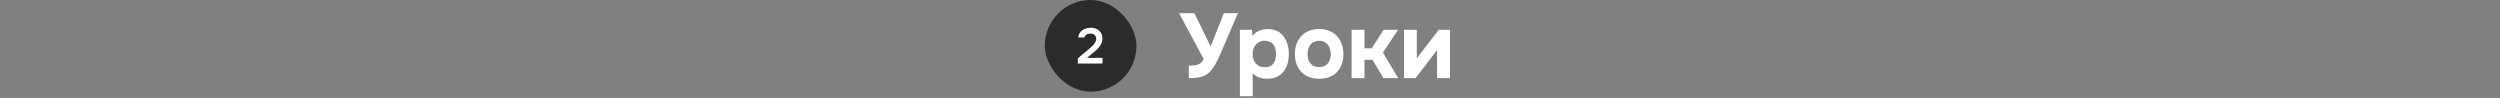
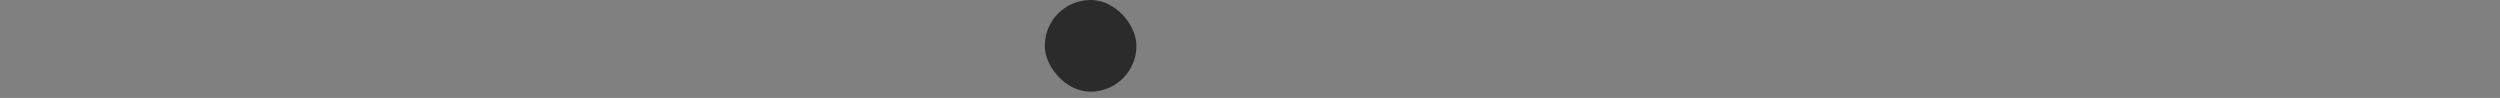
<svg xmlns="http://www.w3.org/2000/svg" width="1200" height="47" viewBox="0 0 1200 47" fill="none">
  <rect x="0" y="0" width="1200" height="47" fill="#808080" stroke="none" />
  <rect x="501.5" width="44" height="44" rx="22" fill="#2B2B2B" />
-   <path d="M517.338 30.5V28.028L522.066 24.044C522.45 23.724 522.874 23.372 523.338 22.988C523.802 22.604 524.242 22.188 524.658 21.74C525.09 21.276 525.45 20.796 525.738 20.3C526.026 19.804 526.17 19.284 526.17 18.74C526.17 17.924 525.922 17.284 525.426 16.82C524.946 16.356 524.258 16.124 523.362 16.124C522.578 16.124 521.938 16.292 521.442 16.628C520.946 16.964 520.634 17.42 520.506 17.996H517.554C517.666 16.924 518.01 16.052 518.586 15.38C519.178 14.692 519.906 14.18 520.77 13.844C521.634 13.492 522.538 13.316 523.482 13.316C524.554 13.316 525.514 13.516 526.362 13.916C527.21 14.3 527.882 14.876 528.378 15.644C528.89 16.396 529.146 17.316 529.146 18.404C529.146 19.38 528.954 20.26 528.57 21.044C528.202 21.828 527.698 22.548 527.058 23.204C526.434 23.844 525.746 24.476 524.994 25.1L521.754 27.764H529.194V30.5H517.338Z" fill="white" />
-   <path d="M570.63 37.5V31.516C571.921 31.516 572.992 31.443 573.842 31.296C574.722 31.149 575.47 30.856 576.086 30.416C576.702 29.947 577.274 29.272 577.802 28.392L565.966 6.348H573.314L581.102 22.32L587.438 6.348H594.17L586.822 23.508C586.353 24.593 585.854 25.737 585.326 26.94C584.798 28.113 584.226 29.272 583.61 30.416C583.024 31.531 582.364 32.543 581.63 33.452C580.926 34.361 580.149 35.095 579.298 35.652C578.242 36.356 577.01 36.84 575.602 37.104C574.224 37.368 572.566 37.5 570.63 37.5ZM595.147 46.168V14.312H600.911L601.219 17.26C602.157 16.028 603.272 15.177 604.563 14.708C605.853 14.209 607.217 13.96 608.655 13.96C610.855 13.96 612.688 14.488 614.155 15.544C615.621 16.6 616.736 18.037 617.499 19.856C618.261 21.645 618.643 23.669 618.643 25.928C618.643 28.187 618.261 30.225 617.499 32.044C616.736 33.833 615.577 35.241 614.023 36.268C612.468 37.295 610.503 37.808 608.127 37.808C607.041 37.808 606.059 37.691 605.179 37.456C604.328 37.221 603.58 36.899 602.935 36.488C602.319 36.077 601.776 35.652 601.307 35.212V46.168H595.147ZM607.115 32.264C608.493 32.264 609.579 31.956 610.371 31.34C611.163 30.724 611.72 29.947 612.043 29.008C612.365 28.04 612.527 27.043 612.527 26.016C612.527 24.901 612.351 23.845 611.999 22.848C611.647 21.851 611.06 21.059 610.239 20.472C609.447 19.856 608.361 19.548 606.983 19.548C605.751 19.548 604.709 19.856 603.859 20.472C603.008 21.059 602.363 21.836 601.923 22.804C601.483 23.772 601.263 24.813 601.263 25.928C601.263 27.043 601.468 28.084 601.879 29.052C602.319 30.02 602.964 30.797 603.815 31.384C604.695 31.971 605.795 32.264 607.115 32.264ZM633.256 37.808C630.909 37.808 628.856 37.339 627.096 36.4C625.336 35.432 623.972 34.068 623.004 32.308C622.036 30.519 621.552 28.407 621.552 25.972C621.552 23.479 622.036 21.337 623.004 19.548C624.001 17.729 625.365 16.336 627.096 15.368C628.856 14.4 630.894 13.916 633.212 13.916C635.558 13.916 637.597 14.415 639.328 15.412C641.058 16.409 642.408 17.803 643.376 19.592C644.344 21.381 644.828 23.523 644.828 26.016C644.828 28.451 644.344 30.563 643.376 32.352C642.437 34.112 641.102 35.461 639.372 36.4C637.67 37.339 635.632 37.808 633.256 37.808ZM633.168 32.176C634.546 32.176 635.632 31.883 636.424 31.296C637.245 30.709 637.832 29.947 638.184 29.008C638.565 28.069 638.756 27.072 638.756 26.016C638.756 24.96 638.565 23.948 638.184 22.98C637.832 21.983 637.245 21.176 636.424 20.56C635.632 19.915 634.546 19.592 633.168 19.592C631.848 19.592 630.777 19.915 629.956 20.56C629.134 21.176 628.533 21.968 628.152 22.936C627.8 23.904 627.624 24.931 627.624 26.016C627.624 27.072 627.8 28.069 628.152 29.008C628.533 29.947 629.134 30.709 629.956 31.296C630.777 31.883 631.848 32.176 633.168 32.176ZM648.772 37.5V14.312H654.932V23.2H658.452L664.128 14.312H671.08L663.82 25.224L671.124 37.5H664.04L658.804 28.7H654.932V37.5H648.772ZM673.908 37.5V14.312H680.068V28.04C680.274 27.747 680.494 27.453 680.728 27.16C680.963 26.837 681.168 26.559 681.344 26.324L690.628 14.312H695.996V37.5H689.792V24.036C689.587 24.359 689.352 24.681 689.088 25.004C688.854 25.297 688.619 25.591 688.384 25.884L679.452 37.5H673.908Z" fill="white" />
</svg>